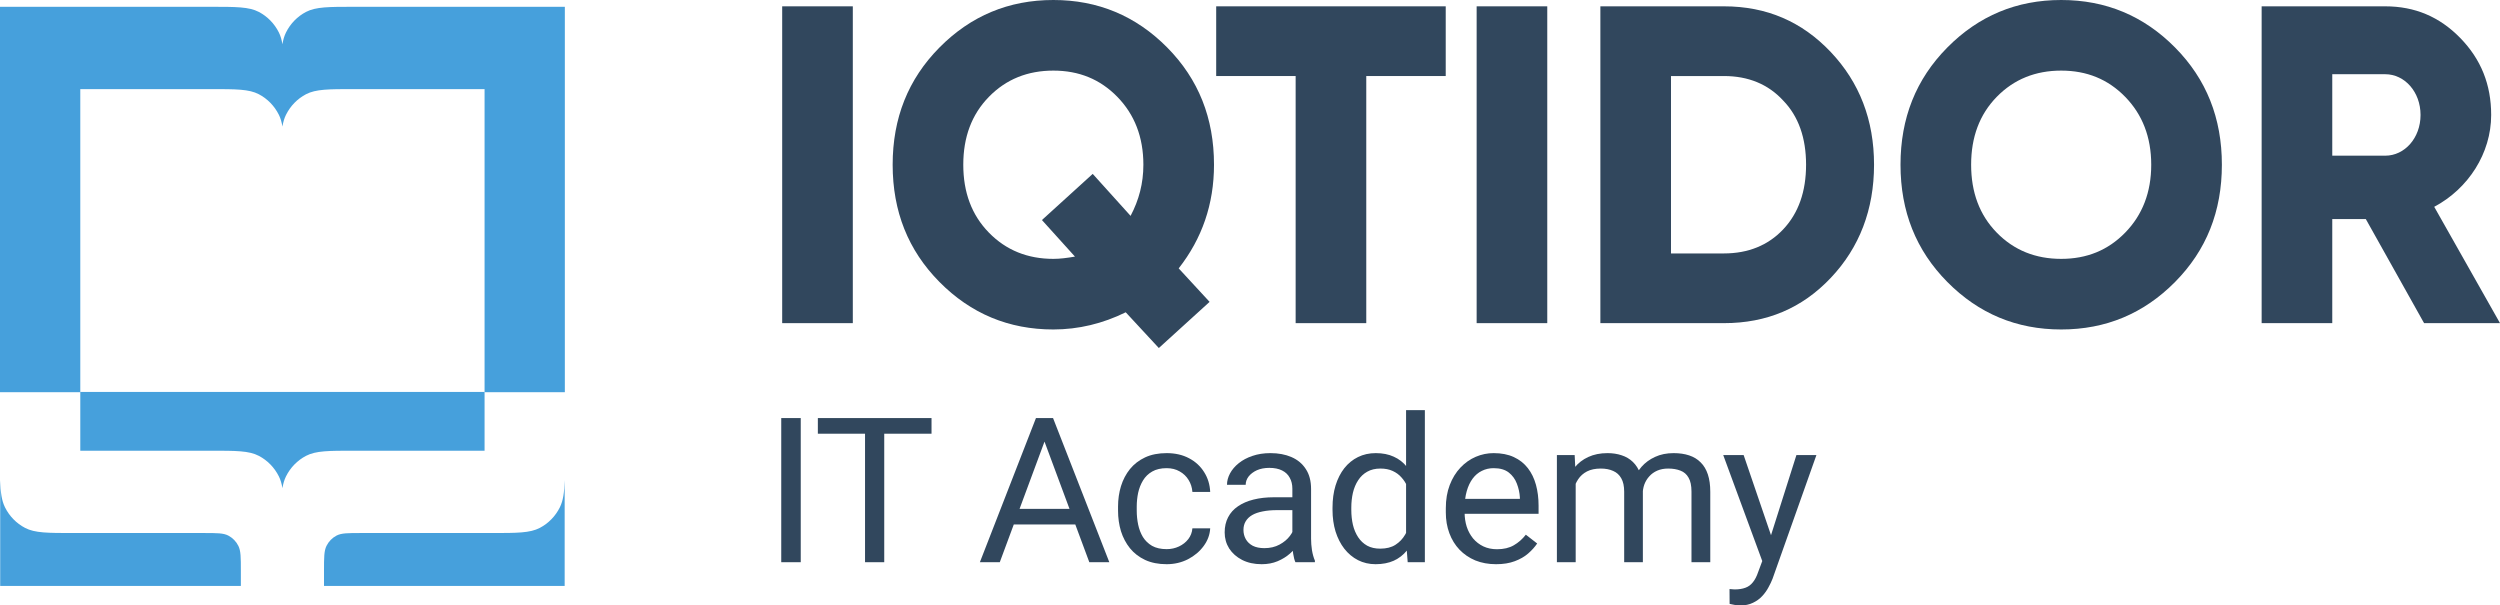
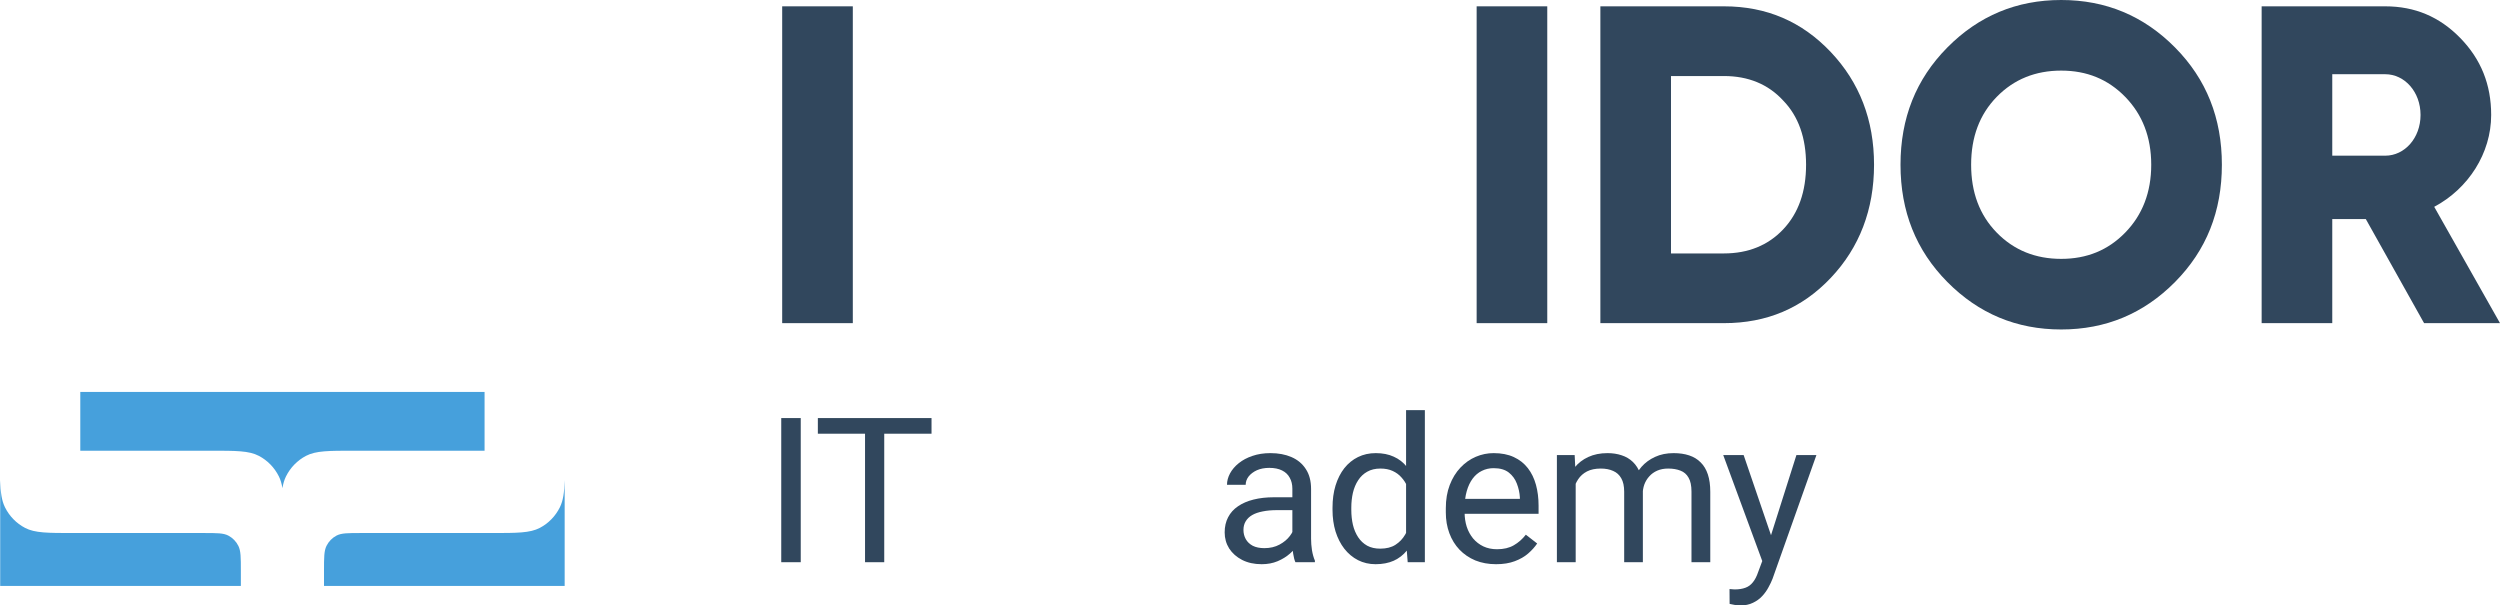
<svg xmlns="http://www.w3.org/2000/svg" width="128" height="31" viewBox="0 0 128 31" fill="none">
  <path d="M0.01 30V24.586C0.029 25.221 0.086 25.634 0.256 25.976C0.481 26.429 0.841 26.797 1.283 27.028C1.785 27.291 2.443 27.291 3.758 27.291H10.453C11.11 27.291 11.439 27.291 11.69 27.422C11.911 27.538 12.091 27.722 12.204 27.948C12.332 28.206 12.332 28.543 12.332 29.217V30H0.01Z" fill="#46A0DC" />
  <path d="M28.911 24.585V30H16.589V29.217C16.589 28.543 16.589 28.206 16.717 27.948C16.829 27.722 17.009 27.538 17.23 27.422C17.481 27.291 17.81 27.291 18.468 27.291H25.162C26.478 27.291 27.136 27.291 27.638 27.028C28.08 26.797 28.439 26.429 28.664 25.976C28.835 25.633 28.892 25.22 28.911 24.585Z" fill="#46A0DC" />
  <path d="M4.111 20.066H24.81V23.076H18.145C16.829 23.076 16.172 23.076 15.669 23.339C15.227 23.57 14.868 23.938 14.643 24.391C14.556 24.567 14.498 24.761 14.46 24.994C14.422 24.761 14.365 24.567 14.278 24.391C14.052 23.938 13.693 23.57 13.251 23.339C12.749 23.076 12.091 23.076 10.775 23.076H4.111V20.066Z" fill="#46A0DC" />
-   <path d="M2.26894e-06 0.348H4.111H10.775C12.091 0.348 12.749 0.348 13.251 0.61C13.693 0.841 14.052 1.209 14.278 1.662C14.365 1.838 14.422 2.032 14.46 2.265C14.498 2.032 14.556 1.838 14.643 1.662C14.868 1.209 15.227 0.841 15.669 0.61C16.172 0.348 16.829 0.348 18.145 0.348H24.81H28.92L28.92 20.079H24.81L24.81 4.562H18.145C16.829 4.562 16.172 4.562 15.669 4.824C15.227 5.055 14.868 5.424 14.643 5.877C14.556 6.052 14.498 6.246 14.46 6.479C14.422 6.246 14.365 6.052 14.278 5.877C14.052 5.424 13.693 5.055 13.251 4.824C12.749 4.562 12.091 4.562 10.775 4.562H4.111L4.111 20.079H0L2.26894e-06 0.348Z" fill="#46A0DC" />
  <path d="M40.048 16.545H43.664V0.324H40.048V16.545Z" fill="#31475D" />
-   <path d="M62.157 8.434C62.157 6.048 61.366 4.055 59.762 2.433C58.157 0.811 56.213 0 53.931 0C51.648 0 49.704 0.811 48.1 2.433C46.495 4.055 45.704 6.048 45.704 8.434C45.704 10.821 46.495 12.814 48.1 14.436C49.704 16.058 51.648 16.869 53.931 16.869C55.219 16.869 56.462 16.568 57.637 15.989L59.332 17.819L61.931 15.456L60.349 13.741C61.547 12.211 62.157 10.45 62.157 8.434ZM53.931 13.254C52.62 13.254 51.512 12.814 50.631 11.91C49.749 11.007 49.32 9.848 49.32 8.434C49.32 7.021 49.749 5.862 50.631 4.959C51.512 4.055 52.62 3.615 53.931 3.615C55.242 3.615 56.326 4.055 57.208 4.959C58.089 5.862 58.541 7.021 58.541 8.434C58.541 9.385 58.315 10.242 57.886 11.053L55.947 8.903L53.347 11.266L55.038 13.138C54.631 13.208 54.27 13.254 53.931 13.254Z" fill="#31475D" />
-   <path d="M62.269 0.324V3.893H66.337V16.545H69.953V3.893H74.021V0.324H62.269Z" fill="#31475D" />
  <path d="M75.604 16.545H79.22V0.324H75.604V16.545Z" fill="#31475D" />
  <path d="M81.939 0.324V16.545H88.267C90.459 16.545 92.267 15.78 93.736 14.227C95.205 12.675 95.951 10.729 95.951 8.434C95.951 6.141 95.205 4.217 93.736 2.665C92.267 1.112 90.459 0.324 88.267 0.324H81.939ZM85.555 12.976V3.893H88.267C89.51 3.893 90.527 4.31 91.295 5.144C92.086 5.955 92.471 7.067 92.471 8.434C92.471 9.802 92.086 10.914 91.295 11.748C90.527 12.559 89.51 12.976 88.267 12.976H85.555Z" fill="#31475D" />
  <path d="M111.364 14.436C112.969 12.814 113.76 10.821 113.76 8.434C113.76 6.048 112.969 4.055 111.364 2.433C109.759 0.811 107.816 0 105.533 0C103.25 0 101.307 0.811 99.702 2.433C98.097 4.055 97.306 6.048 97.306 8.434C97.306 10.821 98.097 12.814 99.702 14.436C101.307 16.058 103.25 16.869 105.533 16.869C107.816 16.869 109.759 16.058 111.364 14.436ZM102.233 11.91C101.352 11.007 100.922 9.848 100.922 8.434C100.922 7.021 101.352 5.862 102.233 4.959C103.115 4.055 104.222 3.615 105.533 3.615C106.844 3.615 107.929 4.055 108.81 4.959C109.691 5.862 110.143 7.021 110.143 8.434C110.143 9.848 109.691 11.007 108.81 11.91C107.929 12.814 106.844 13.254 105.533 13.254C104.222 13.254 103.115 12.814 102.233 11.91Z" fill="#31475D" />
  <path d="M128 16.545L124.632 10.589C126.373 9.663 127.548 7.855 127.548 5.886C127.548 4.333 127.028 3.035 125.966 1.946C124.904 0.857 123.638 0.324 122.124 0.324H115.796V16.545H119.412V11.215H121.129L124.113 16.545H128ZM122.124 3.8C123.118 3.8 123.932 4.704 123.932 5.886C123.932 7.067 123.118 7.971 122.124 7.971H119.412V3.8H122.124Z" fill="#31475D" />
  <path d="M40.998 21.405V28.785H40V21.405H40.998Z" fill="#31475D" />
  <path d="M45.273 21.405V28.785H44.29V21.405H45.273ZM47.694 21.405V22.206H41.874V21.405H47.694Z" fill="#31475D" />
-   <path d="M53.683 22.059L51.189 28.785H50.17L53.041 21.405H53.698L53.683 22.059ZM55.773 28.785L53.274 22.059L53.259 21.405H53.916L56.797 28.785H55.773ZM55.644 26.053V26.854H51.412V26.053H55.644Z" fill="#31475D" />
-   <path d="M59.732 28.116C59.96 28.116 60.17 28.07 60.363 27.979C60.556 27.888 60.715 27.763 60.839 27.604C60.964 27.442 61.034 27.258 61.051 27.052H61.962C61.945 27.376 61.833 27.678 61.626 27.959C61.422 28.236 61.155 28.461 60.824 28.633C60.493 28.802 60.129 28.887 59.732 28.887C59.311 28.887 58.944 28.814 58.63 28.669C58.32 28.523 58.061 28.324 57.854 28.07C57.651 27.817 57.497 27.526 57.394 27.199C57.294 26.867 57.244 26.518 57.244 26.149V25.937C57.244 25.568 57.294 25.22 57.394 24.892C57.497 24.561 57.651 24.269 57.854 24.016C58.061 23.762 58.32 23.563 58.63 23.418C58.944 23.272 59.311 23.2 59.732 23.2C60.17 23.2 60.553 23.288 60.881 23.463C61.208 23.636 61.465 23.872 61.652 24.173C61.841 24.47 61.945 24.808 61.962 25.186H61.051C61.034 24.96 60.969 24.756 60.855 24.573C60.745 24.391 60.593 24.245 60.4 24.137C60.21 24.026 59.987 23.97 59.732 23.97C59.439 23.97 59.192 24.027 58.992 24.142C58.796 24.254 58.639 24.406 58.522 24.599C58.408 24.788 58.325 24.999 58.273 25.232C58.225 25.462 58.201 25.697 58.201 25.937V26.149C58.201 26.389 58.225 26.626 58.273 26.859C58.322 27.092 58.403 27.303 58.516 27.493C58.634 27.682 58.791 27.834 58.987 27.949C59.187 28.06 59.436 28.116 59.732 28.116Z" fill="#31475D" />
  <path d="M66.169 27.847V25.024C66.169 24.808 66.125 24.62 66.035 24.462C65.949 24.299 65.818 24.174 65.642 24.087C65.466 23.999 65.249 23.955 64.99 23.955C64.748 23.955 64.536 23.995 64.353 24.076C64.174 24.158 64.033 24.264 63.929 24.396C63.829 24.528 63.779 24.669 63.779 24.822H62.822C62.822 24.626 62.874 24.431 62.977 24.239C63.081 24.046 63.229 23.872 63.422 23.717C63.619 23.558 63.853 23.433 64.126 23.342C64.402 23.247 64.709 23.2 65.047 23.2C65.454 23.2 65.812 23.267 66.123 23.402C66.437 23.538 66.682 23.742 66.858 24.016C67.037 24.286 67.127 24.626 67.127 25.035V27.589C67.127 27.771 67.142 27.966 67.173 28.172C67.208 28.378 67.258 28.555 67.323 28.704V28.785H66.325C66.276 28.677 66.239 28.533 66.211 28.354C66.183 28.172 66.169 28.003 66.169 27.847ZM66.335 25.46L66.345 26.119H65.378C65.105 26.119 64.862 26.141 64.648 26.185C64.435 26.226 64.255 26.288 64.11 26.372C63.965 26.457 63.855 26.563 63.779 26.692C63.703 26.817 63.665 26.964 63.665 27.133C63.665 27.305 63.705 27.462 63.784 27.604C63.864 27.746 63.983 27.859 64.141 27.944C64.303 28.025 64.502 28.065 64.736 28.065C65.029 28.065 65.288 28.005 65.512 27.883C65.737 27.761 65.914 27.613 66.045 27.437C66.18 27.261 66.252 27.091 66.263 26.925L66.671 27.376C66.647 27.518 66.582 27.675 66.475 27.847C66.368 28.02 66.225 28.185 66.045 28.344C65.869 28.5 65.659 28.63 65.414 28.734C65.173 28.836 64.9 28.887 64.597 28.887C64.217 28.887 63.884 28.814 63.598 28.669C63.315 28.523 63.095 28.329 62.936 28.086C62.781 27.839 62.703 27.564 62.703 27.259C62.703 26.965 62.762 26.707 62.879 26.484C62.996 26.258 63.165 26.07 63.386 25.921C63.607 25.769 63.872 25.654 64.183 25.577C64.493 25.499 64.84 25.46 65.223 25.46H66.335Z" fill="#31475D" />
  <path d="M71.991 27.721V21H72.953V28.785H72.074L71.991 27.721ZM68.225 26.104V25.997C68.225 25.578 68.276 25.198 68.38 24.857C68.487 24.512 68.637 24.217 68.83 23.97C69.027 23.723 69.259 23.534 69.528 23.402C69.801 23.267 70.104 23.2 70.439 23.2C70.791 23.2 71.098 23.261 71.36 23.382C71.626 23.5 71.85 23.674 72.032 23.904C72.219 24.131 72.365 24.404 72.472 24.725C72.579 25.046 72.653 25.41 72.695 25.815V26.281C72.657 26.683 72.583 27.045 72.472 27.366C72.365 27.687 72.219 27.961 72.032 28.187C71.85 28.413 71.626 28.587 71.36 28.709C71.094 28.827 70.784 28.887 70.429 28.887C70.101 28.887 69.801 28.817 69.528 28.679C69.259 28.54 69.027 28.346 68.83 28.096C68.637 27.846 68.487 27.552 68.38 27.214C68.276 26.873 68.225 26.503 68.225 26.104ZM69.187 25.997V26.104C69.187 26.378 69.215 26.634 69.27 26.874C69.328 27.114 69.418 27.325 69.539 27.508C69.659 27.69 69.813 27.834 69.999 27.939C70.186 28.04 70.408 28.091 70.667 28.091C70.984 28.091 71.244 28.025 71.448 27.893C71.655 27.761 71.82 27.587 71.945 27.371C72.069 27.155 72.165 26.92 72.234 26.666V25.445C72.193 25.259 72.132 25.08 72.053 24.908C71.977 24.732 71.877 24.577 71.753 24.442C71.632 24.303 71.482 24.193 71.303 24.112C71.127 24.031 70.918 23.99 70.677 23.99C70.415 23.99 70.189 24.044 69.999 24.153C69.813 24.257 69.659 24.403 69.539 24.588C69.418 24.771 69.328 24.984 69.27 25.227C69.215 25.467 69.187 25.724 69.187 25.997Z" fill="#31475D" />
  <path d="M76.597 28.887C76.207 28.887 75.854 28.822 75.536 28.694C75.222 28.562 74.952 28.378 74.724 28.141C74.5 27.905 74.327 27.624 74.207 27.3C74.086 26.976 74.026 26.621 74.026 26.236V26.023C74.026 25.577 74.093 25.18 74.227 24.832C74.362 24.48 74.545 24.183 74.776 23.94C75.007 23.696 75.269 23.512 75.562 23.387C75.855 23.262 76.159 23.2 76.473 23.2C76.873 23.2 77.218 23.267 77.507 23.402C77.801 23.538 78.04 23.727 78.227 23.97C78.413 24.21 78.551 24.494 78.641 24.822C78.73 25.146 78.775 25.501 78.775 25.886V26.307H74.595V25.541H77.818V25.47C77.804 25.227 77.752 24.991 77.663 24.761C77.576 24.531 77.439 24.342 77.249 24.193C77.059 24.044 76.8 23.97 76.473 23.97C76.255 23.97 76.055 24.016 75.873 24.107C75.69 24.195 75.533 24.327 75.402 24.502C75.271 24.678 75.169 24.892 75.097 25.146C75.024 25.399 74.988 25.692 74.988 26.023V26.236C74.988 26.496 75.024 26.741 75.097 26.971C75.172 27.197 75.281 27.396 75.422 27.569C75.567 27.741 75.742 27.876 75.945 27.974C76.152 28.072 76.386 28.121 76.649 28.121C76.987 28.121 77.273 28.054 77.507 27.918C77.742 27.783 77.947 27.602 78.123 27.376L78.703 27.827C78.582 28.006 78.428 28.177 78.242 28.339C78.056 28.501 77.826 28.633 77.554 28.734C77.285 28.836 76.966 28.887 76.597 28.887Z" fill="#31475D" />
  <path d="M80.675 24.391V28.785H79.713V23.301H80.623L80.675 24.391ZM80.478 25.835L80.034 25.82C80.037 25.445 80.087 25.099 80.183 24.781C80.28 24.46 80.423 24.181 80.613 23.945C80.803 23.708 81.039 23.526 81.322 23.397C81.605 23.266 81.932 23.2 82.305 23.2C82.567 23.2 82.808 23.237 83.029 23.311C83.25 23.382 83.441 23.495 83.603 23.651C83.765 23.806 83.891 24.006 83.981 24.249C84.071 24.492 84.115 24.786 84.115 25.131V28.785H83.158V25.176C83.158 24.889 83.108 24.659 83.008 24.487C82.912 24.315 82.774 24.19 82.594 24.112C82.415 24.031 82.205 23.99 81.963 23.99C81.68 23.99 81.444 24.039 81.254 24.137C81.065 24.235 80.913 24.37 80.799 24.543C80.685 24.715 80.603 24.913 80.551 25.136C80.503 25.355 80.478 25.589 80.478 25.835ZM84.105 25.318L83.464 25.511C83.467 25.21 83.517 24.921 83.614 24.644C83.714 24.367 83.857 24.12 84.043 23.904C84.233 23.688 84.466 23.517 84.742 23.392C85.017 23.264 85.333 23.2 85.688 23.2C85.988 23.2 86.254 23.239 86.485 23.316C86.72 23.394 86.916 23.514 87.075 23.676C87.237 23.835 87.359 24.039 87.442 24.289C87.525 24.539 87.566 24.837 87.566 25.181V28.785H86.604V25.171C86.604 24.864 86.554 24.626 86.454 24.457C86.358 24.284 86.219 24.164 86.04 24.097C85.864 24.026 85.654 23.99 85.409 23.99C85.199 23.99 85.012 24.026 84.85 24.097C84.688 24.168 84.552 24.266 84.442 24.391C84.331 24.512 84.247 24.653 84.188 24.811C84.133 24.97 84.105 25.139 84.105 25.318Z" fill="#31475D" />
  <path d="M90.418 28.217L91.976 23.301H93L90.755 29.631C90.703 29.767 90.634 29.912 90.548 30.067C90.465 30.226 90.358 30.377 90.227 30.518C90.096 30.66 89.937 30.775 89.751 30.863C89.568 30.954 89.349 31 89.094 31C89.018 31 88.921 30.99 88.804 30.97C88.687 30.949 88.604 30.932 88.556 30.919L88.551 30.159C88.578 30.162 88.621 30.165 88.68 30.169C88.742 30.175 88.785 30.179 88.809 30.179C89.027 30.179 89.211 30.15 89.363 30.093C89.515 30.039 89.642 29.946 89.746 29.814C89.853 29.686 89.944 29.508 90.02 29.282L90.418 28.217ZM89.275 23.301L90.729 27.558L90.977 28.547L90.289 28.892L88.23 23.301H89.275Z" fill="#31475D" />
</svg>